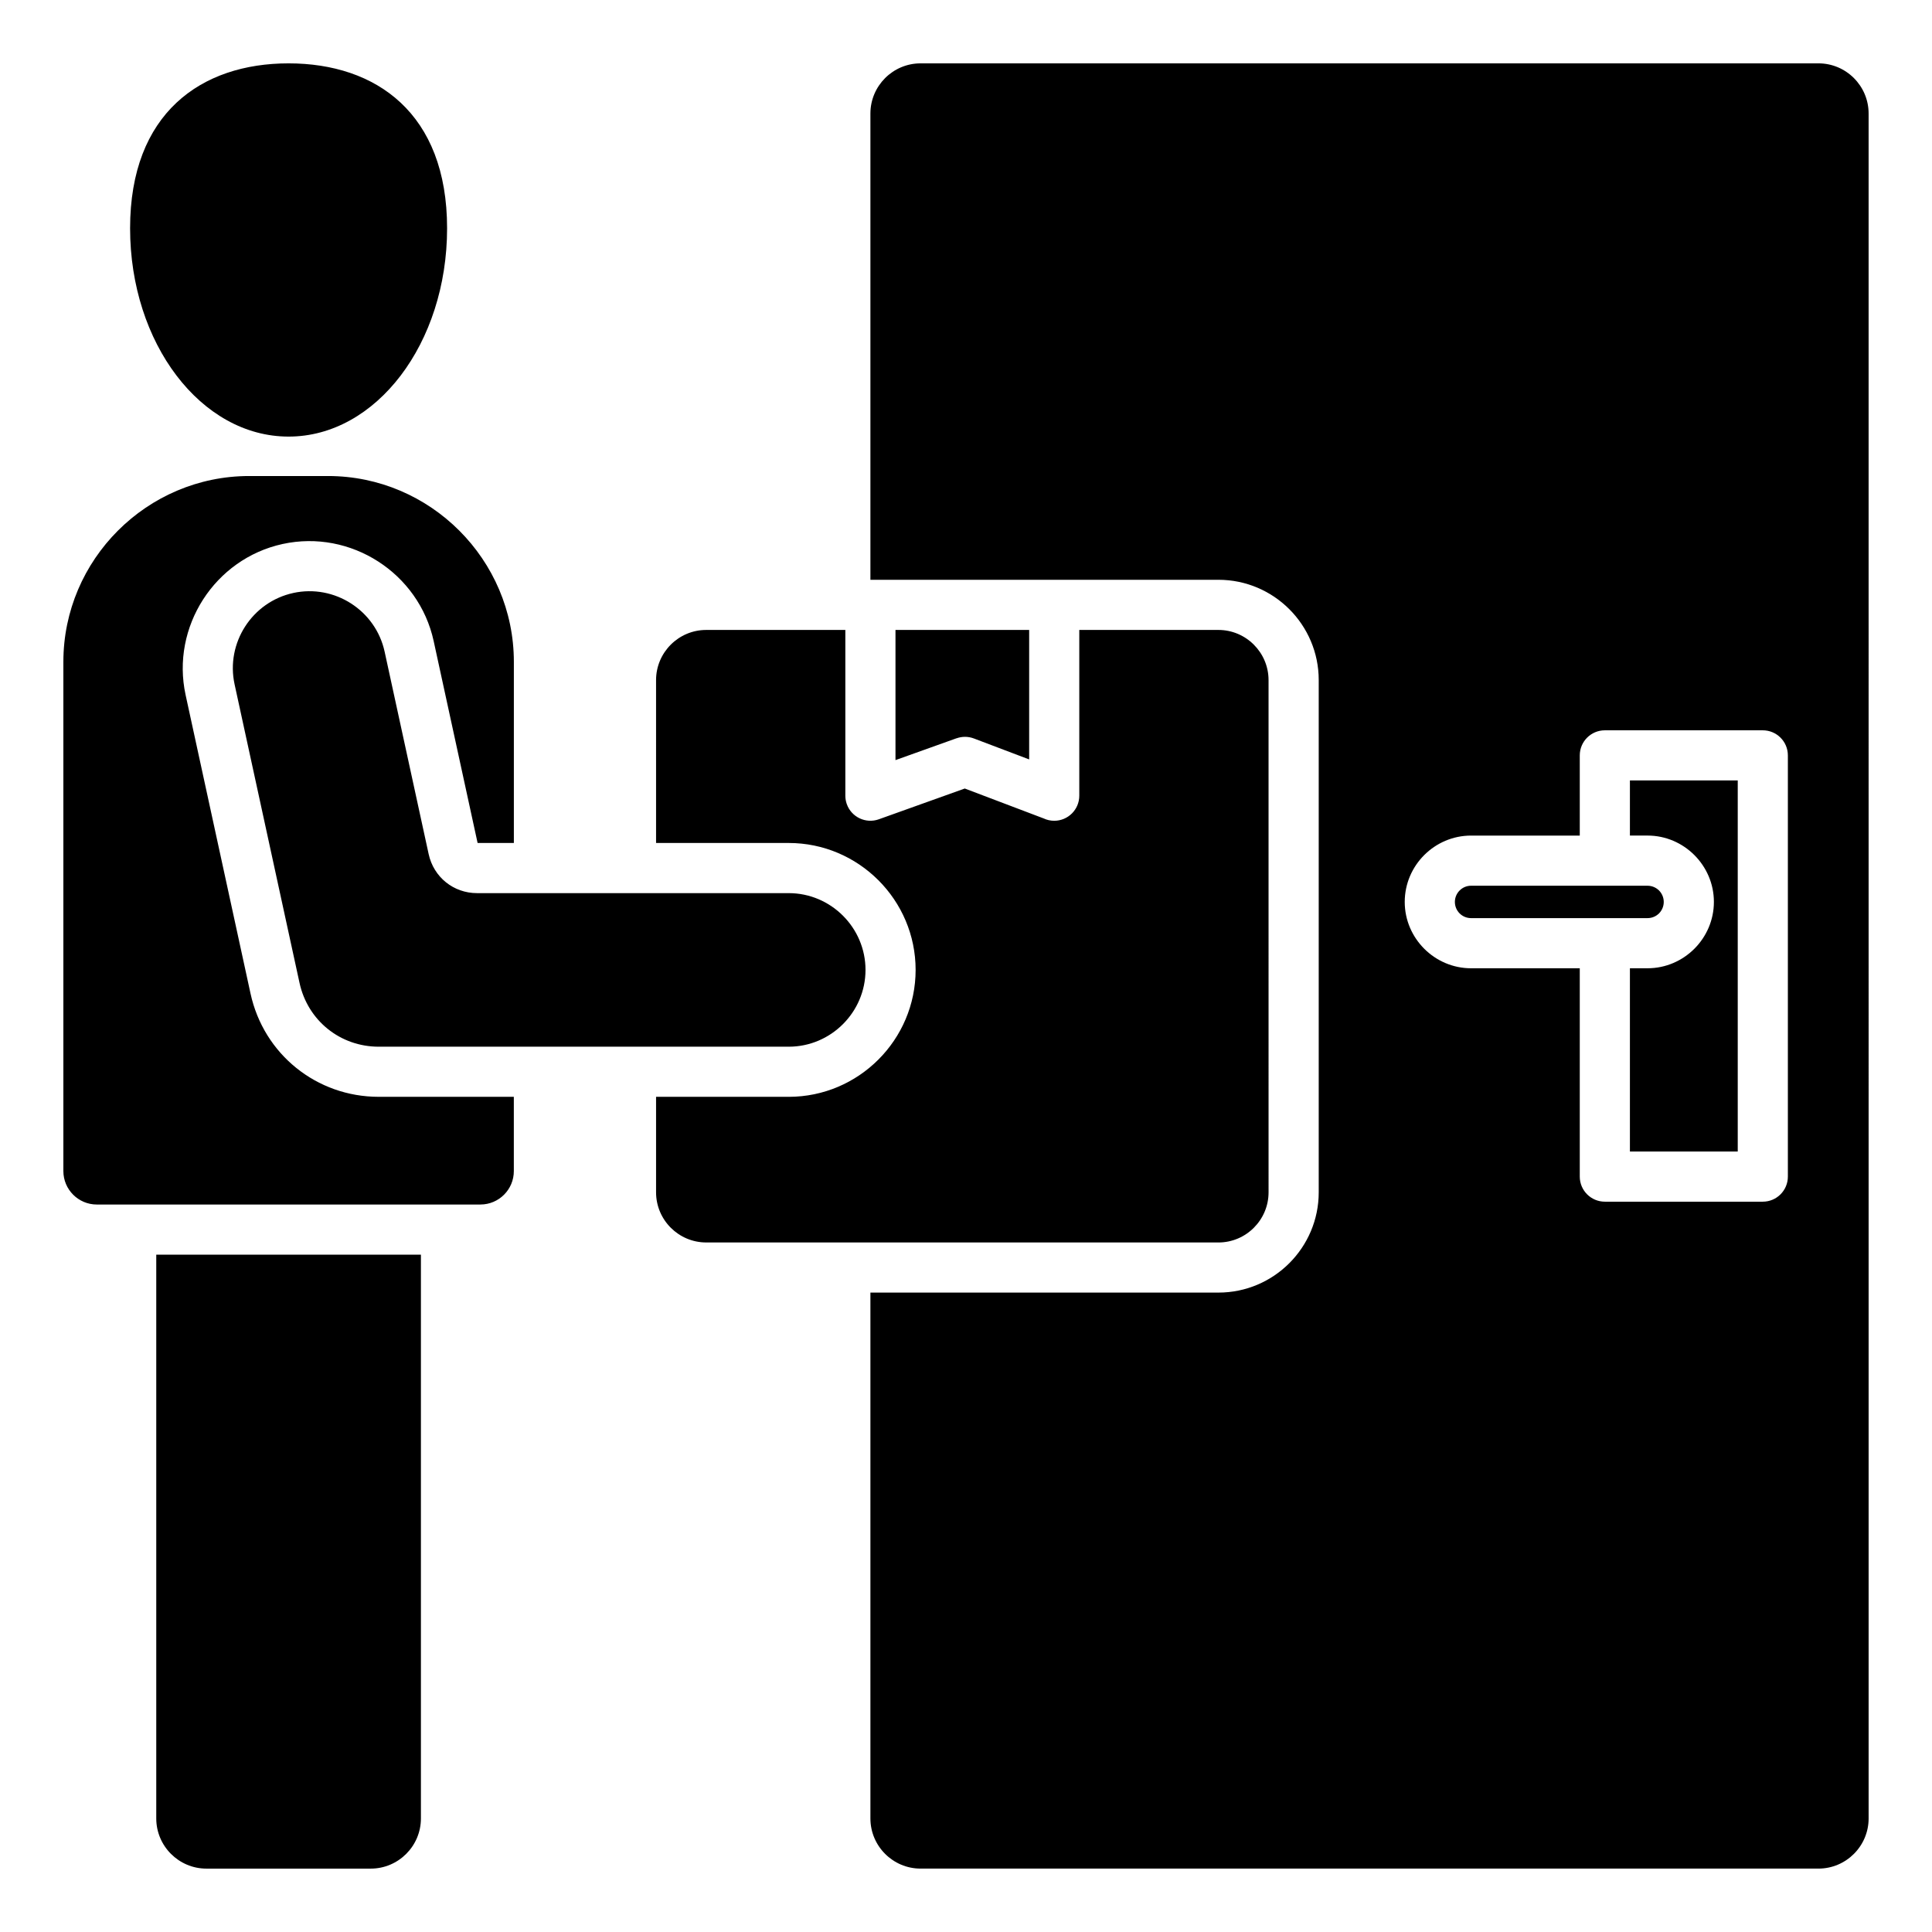
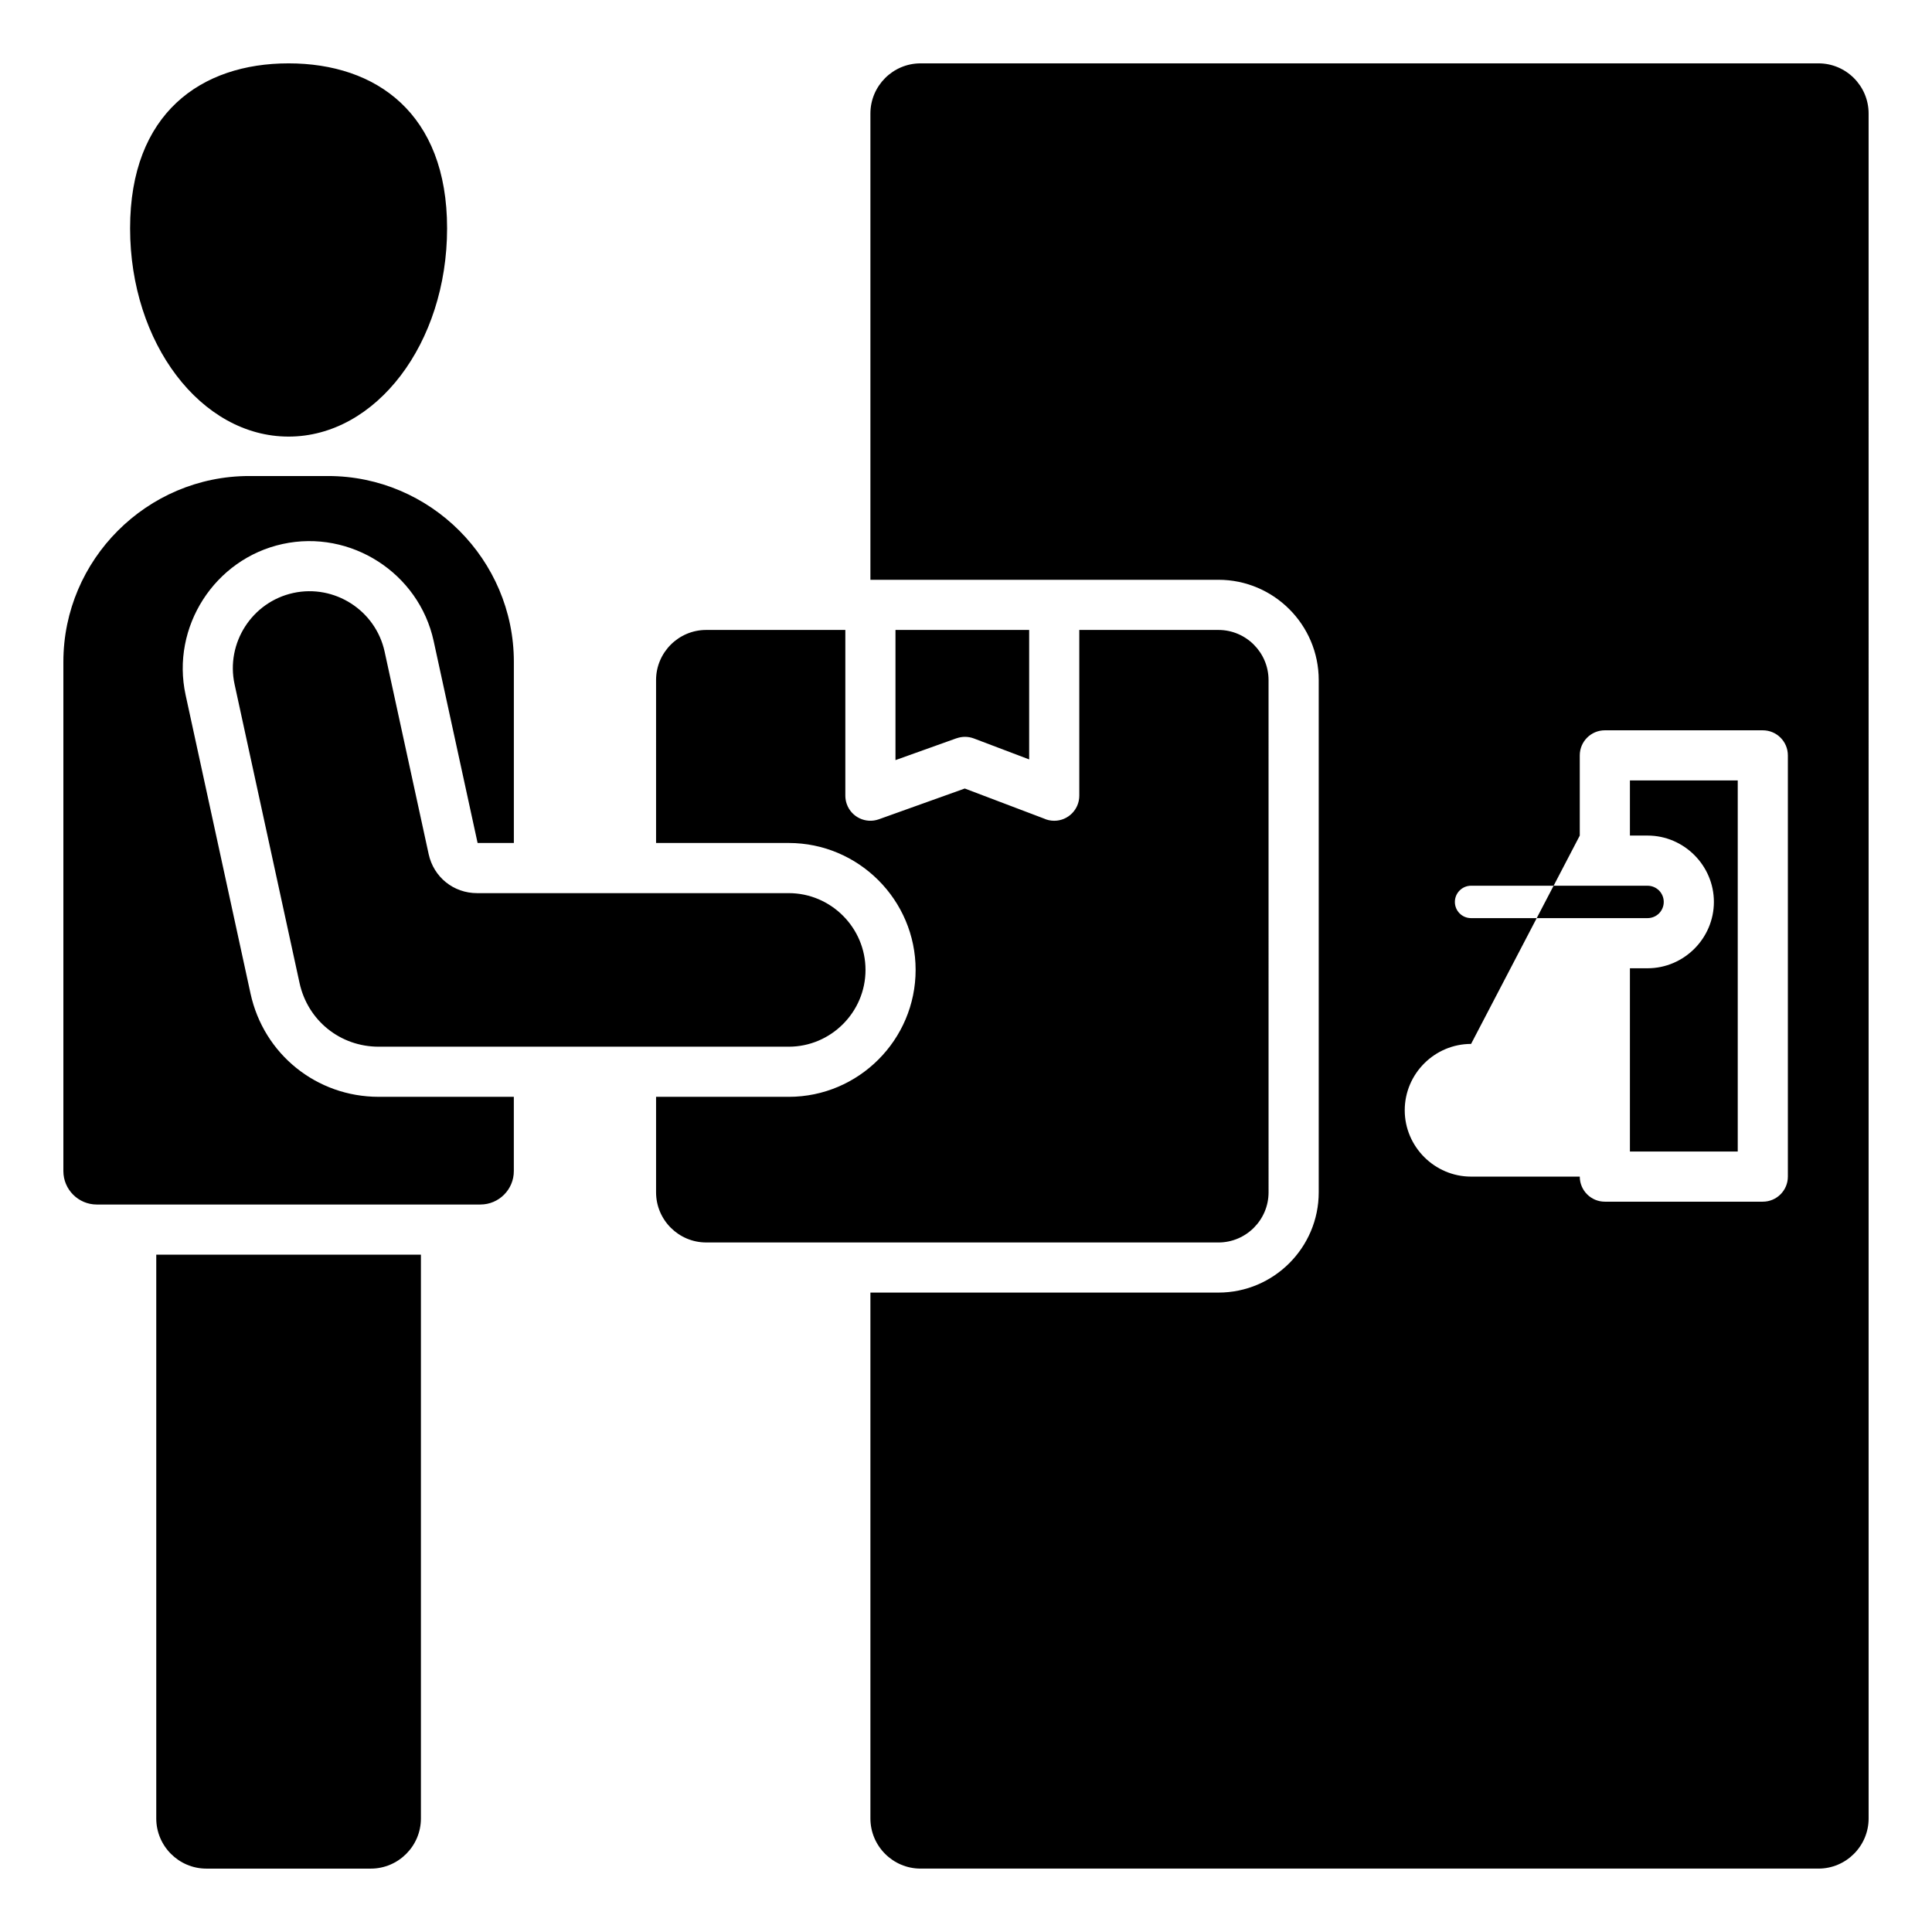
<svg xmlns="http://www.w3.org/2000/svg" fill="#000000" width="800px" height="800px" version="1.1" viewBox="144 144 512 512">
-   <path d="m220.48 160.79c23.195 0 42.004 13.219 42.004 43.707 0 30.492-18.805 55.203-42.004 55.203-23.195 0-42.004-24.719-42.004-55.203s18.809-43.707 42.004-43.707zm97.383 163.44c0-7.32 5.969-13.289 13.289-13.289h36.871v43.926c0 0.738 0.125 1.496 0.387 2.234 1.234 3.453 5.031 5.254 8.484 4.019l22.781-8.156 20.902 7.926c0.852 0.398 1.801 0.621 2.801 0.621 3.668 0 6.644-2.977 6.644-6.644v-43.926h36.867c7.32 0 13.289 5.973 13.289 13.289l0.004 135.75c0 7.32-5.973 13.289-13.289 13.289l-135.74-0.004c-7.316 0-13.289-5.969-13.289-13.289v-25.305h35.152c18.527 0 33.633-15.109 33.633-33.641 0-18.527-15.109-33.633-33.633-33.633h-35.152zm63.449-13.289v34.496l16.184-5.793 0.004 0.012c1.426-0.508 3.035-0.535 4.566 0.035l14.672 5.562v-34.316h-35.426zm6.644-150.15c-7.32 0-13.289 5.973-13.289 13.289v123.57h92.234c14.652 0 26.574 11.922 26.574 26.574v135.75c0 14.652-11.922 26.574-26.574 26.574h-92.234v139.36c0 7.32 5.969 13.289 13.289 13.289h237.96c7.32 0 13.289-5.973 13.289-13.289l-0.004-451.83c0-7.32-5.969-13.289-13.289-13.289zm174.7 204.65v-21.258c0-3.668 2.977-6.644 6.644-6.644h41.859c3.668 0 6.644 2.977 6.644 6.644v111.63c0 3.668-2.977 6.644-6.644 6.644h-41.859c-3.668 0-6.644-2.977-6.644-6.644v-55.211h-28.805c-9.652 0-17.582-7.93-17.582-17.582 0-9.672 7.918-17.582 17.582-17.582zm13.289 35.16h4.672c9.652 0 17.582-7.93 17.582-17.586 0-9.652-7.93-17.582-17.582-17.582h-4.672v-14.617h28.574v98.344h-28.574zm4.672-21.871c1.188 0 2.262 0.484 3.039 1.254 0.77 0.777 1.254 1.852 1.254 3.039s-0.484 2.262-1.254 3.039c-0.777 0.77-1.859 1.25-3.039 1.25h-46.766c-2.379 0-4.293-1.914-4.293-4.293 0-2.363 1.93-4.293 4.293-4.293h35.449l11.316-0.004zm-358.89-77.586c-10.938 2.379-17.938 13.273-15.559 24.211l17.207 79.113c2.172 9.988 10.781 16.918 20.996 16.918h108.65c11.188 0 20.348-9.156 20.348-20.348 0-11.188-9.156-20.348-20.348-20.348h-82.59c-6.25 0-11.504-4.242-12.832-10.344l-11.668-53.645c-2.375-10.938-13.27-17.941-24.203-15.559zm33.82 175.36v149.41c0 7.316-5.973 13.289-13.289 13.289h-43.559c-7.316 0-13.289-5.973-13.289-13.289v-149.41zm15.766-13.293h-101.66c-4.879 0-8.859-3.977-8.859-8.859v-134.96c0-27.086 22.164-49.242 49.246-49.242h20.891c27.086 0 49.246 22.164 49.246 49.242v48.008h-9.609l-11.645-53.52c-3.922-18.027-21.988-29.645-40.016-25.719-18.027 3.922-29.645 21.996-25.719 40.02l17.199 79.105c3.5 16.094 17.512 27.383 33.98 27.383h35.801v19.68c0.008 4.883-3.969 8.859-8.852 8.859z" fill-rule="evenodd" />
+   <path d="m220.48 160.79c23.195 0 42.004 13.219 42.004 43.707 0 30.492-18.805 55.203-42.004 55.203-23.195 0-42.004-24.719-42.004-55.203s18.809-43.707 42.004-43.707zm97.383 163.44c0-7.32 5.969-13.289 13.289-13.289h36.871v43.926c0 0.738 0.125 1.496 0.387 2.234 1.234 3.453 5.031 5.254 8.484 4.019l22.781-8.156 20.902 7.926c0.852 0.398 1.801 0.621 2.801 0.621 3.668 0 6.644-2.977 6.644-6.644v-43.926h36.867c7.32 0 13.289 5.973 13.289 13.289l0.004 135.75c0 7.32-5.973 13.289-13.289 13.289l-135.74-0.004c-7.316 0-13.289-5.969-13.289-13.289v-25.305h35.152c18.527 0 33.633-15.109 33.633-33.641 0-18.527-15.109-33.633-33.633-33.633h-35.152zm63.449-13.289v34.496l16.184-5.793 0.004 0.012c1.426-0.508 3.035-0.535 4.566 0.035l14.672 5.562v-34.316h-35.426zm6.644-150.15c-7.32 0-13.289 5.973-13.289 13.289v123.57h92.234c14.652 0 26.574 11.922 26.574 26.574v135.75c0 14.652-11.922 26.574-26.574 26.574h-92.234v139.36c0 7.32 5.969 13.289 13.289 13.289h237.96c7.32 0 13.289-5.973 13.289-13.289l-0.004-451.83c0-7.32-5.969-13.289-13.289-13.289zm174.7 204.65v-21.258c0-3.668 2.977-6.644 6.644-6.644h41.859c3.668 0 6.644 2.977 6.644 6.644v111.63c0 3.668-2.977 6.644-6.644 6.644h-41.859c-3.668 0-6.644-2.977-6.644-6.644h-28.805c-9.652 0-17.582-7.93-17.582-17.582 0-9.672 7.918-17.582 17.582-17.582zm13.289 35.16h4.672c9.652 0 17.582-7.93 17.582-17.586 0-9.652-7.93-17.582-17.582-17.582h-4.672v-14.617h28.574v98.344h-28.574zm4.672-21.871c1.188 0 2.262 0.484 3.039 1.254 0.77 0.777 1.254 1.852 1.254 3.039s-0.484 2.262-1.254 3.039c-0.777 0.77-1.859 1.25-3.039 1.25h-46.766c-2.379 0-4.293-1.914-4.293-4.293 0-2.363 1.93-4.293 4.293-4.293h35.449l11.316-0.004zm-358.89-77.586c-10.938 2.379-17.938 13.273-15.559 24.211l17.207 79.113c2.172 9.988 10.781 16.918 20.996 16.918h108.65c11.188 0 20.348-9.156 20.348-20.348 0-11.188-9.156-20.348-20.348-20.348h-82.59c-6.25 0-11.504-4.242-12.832-10.344l-11.668-53.645c-2.375-10.938-13.27-17.941-24.203-15.559zm33.82 175.36v149.41c0 7.316-5.973 13.289-13.289 13.289h-43.559c-7.316 0-13.289-5.973-13.289-13.289v-149.41zm15.766-13.293h-101.66c-4.879 0-8.859-3.977-8.859-8.859v-134.96c0-27.086 22.164-49.242 49.246-49.242h20.891c27.086 0 49.246 22.164 49.246 49.242v48.008h-9.609l-11.645-53.52c-3.922-18.027-21.988-29.645-40.016-25.719-18.027 3.922-29.645 21.996-25.719 40.02l17.199 79.105c3.5 16.094 17.512 27.383 33.98 27.383h35.801v19.68c0.008 4.883-3.969 8.859-8.852 8.859z" fill-rule="evenodd" />
</svg>